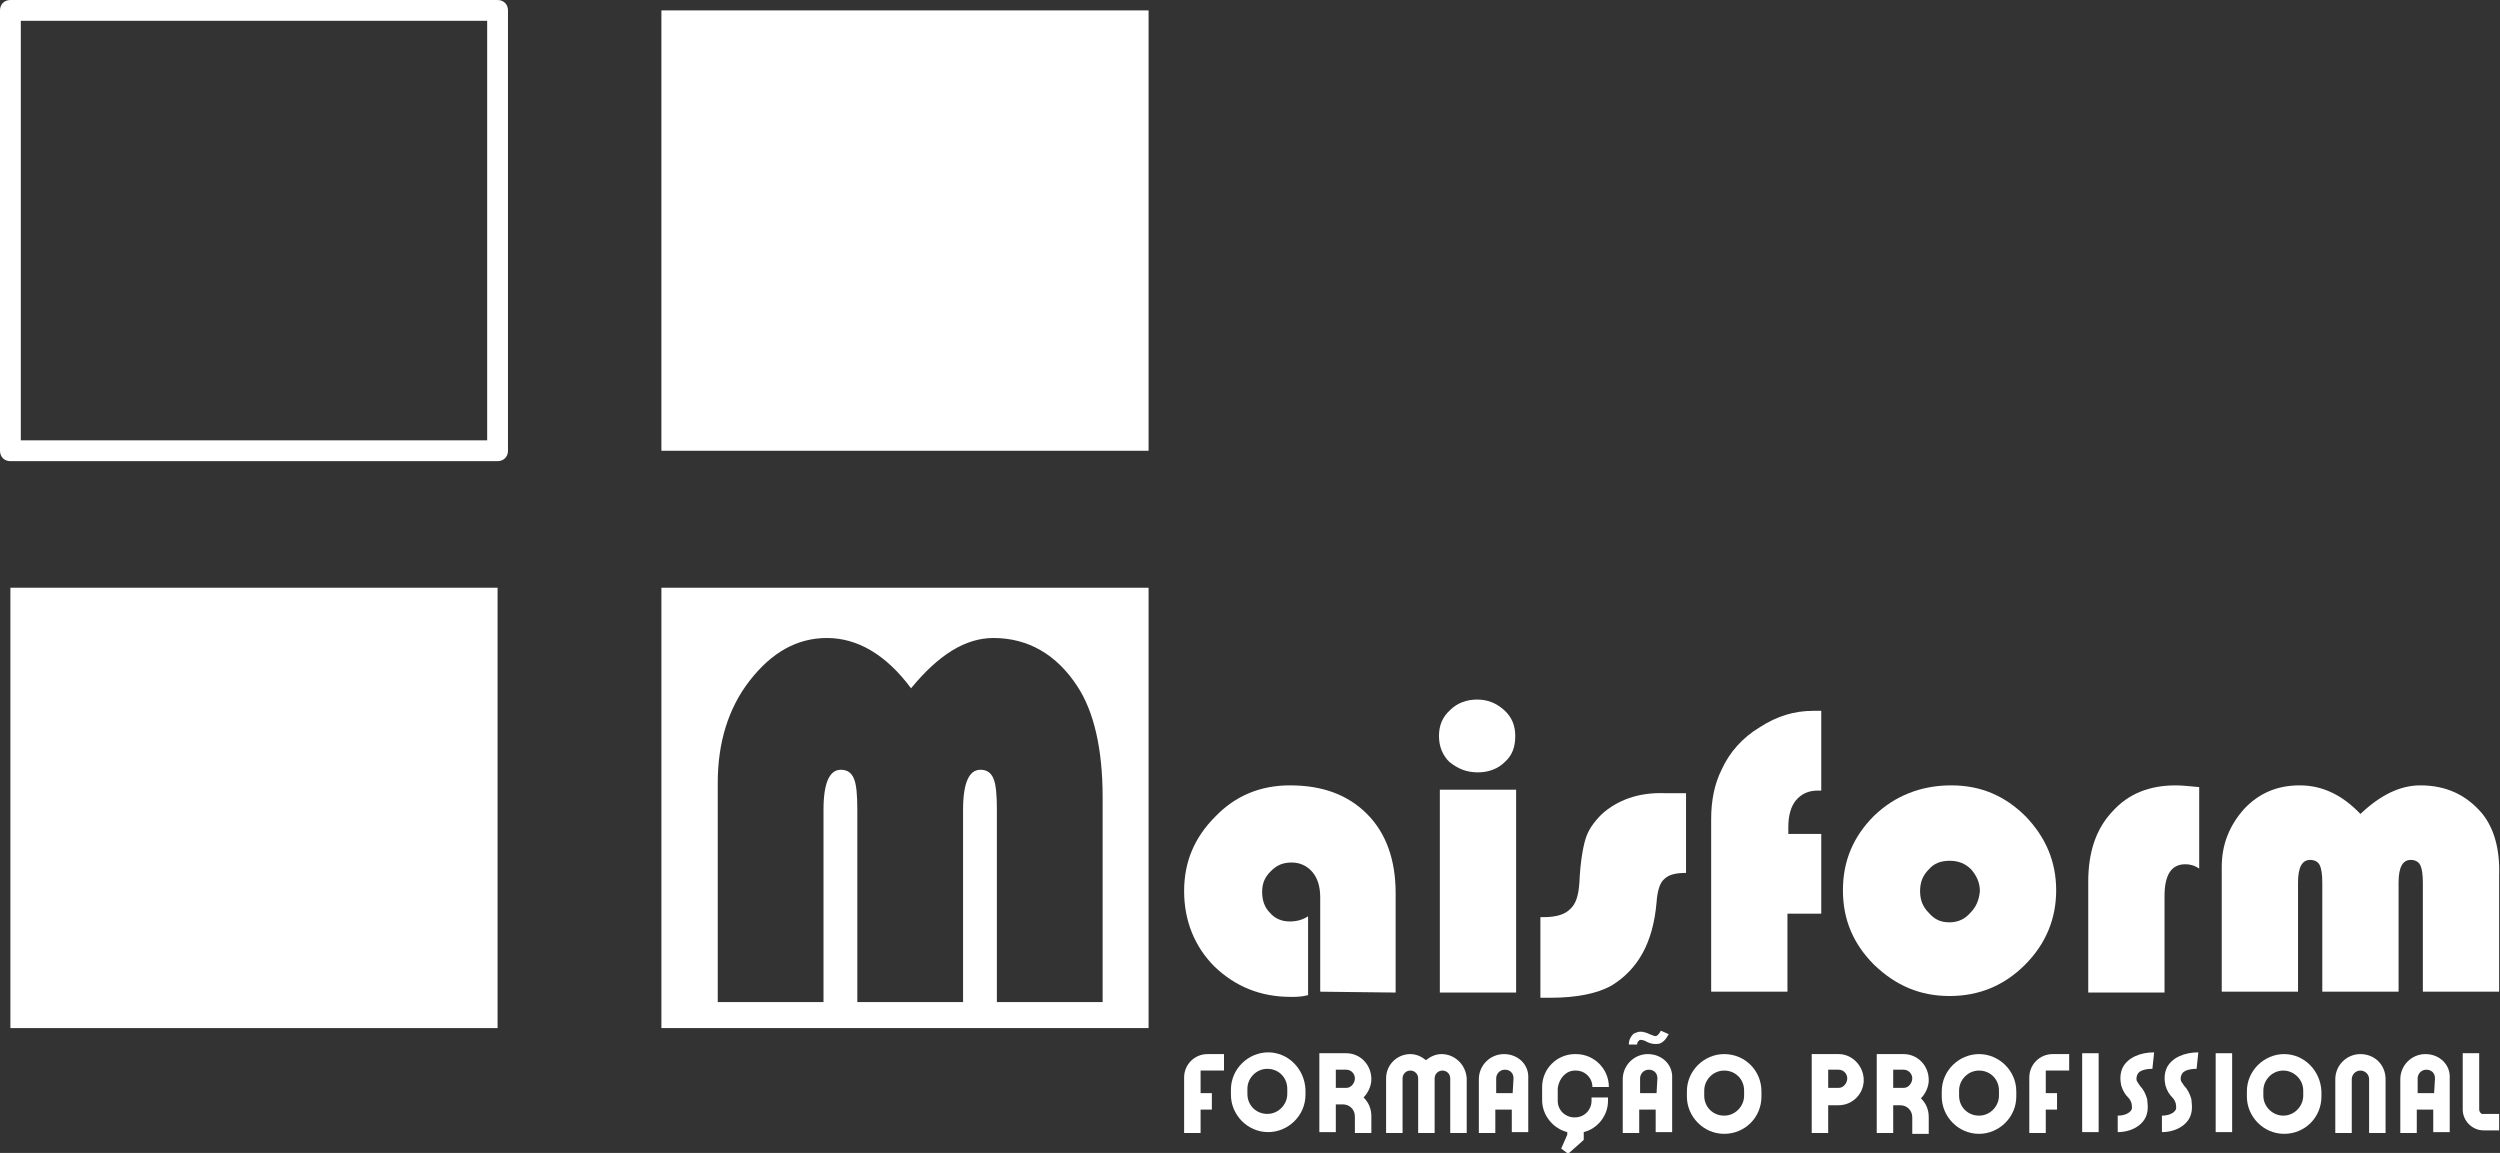
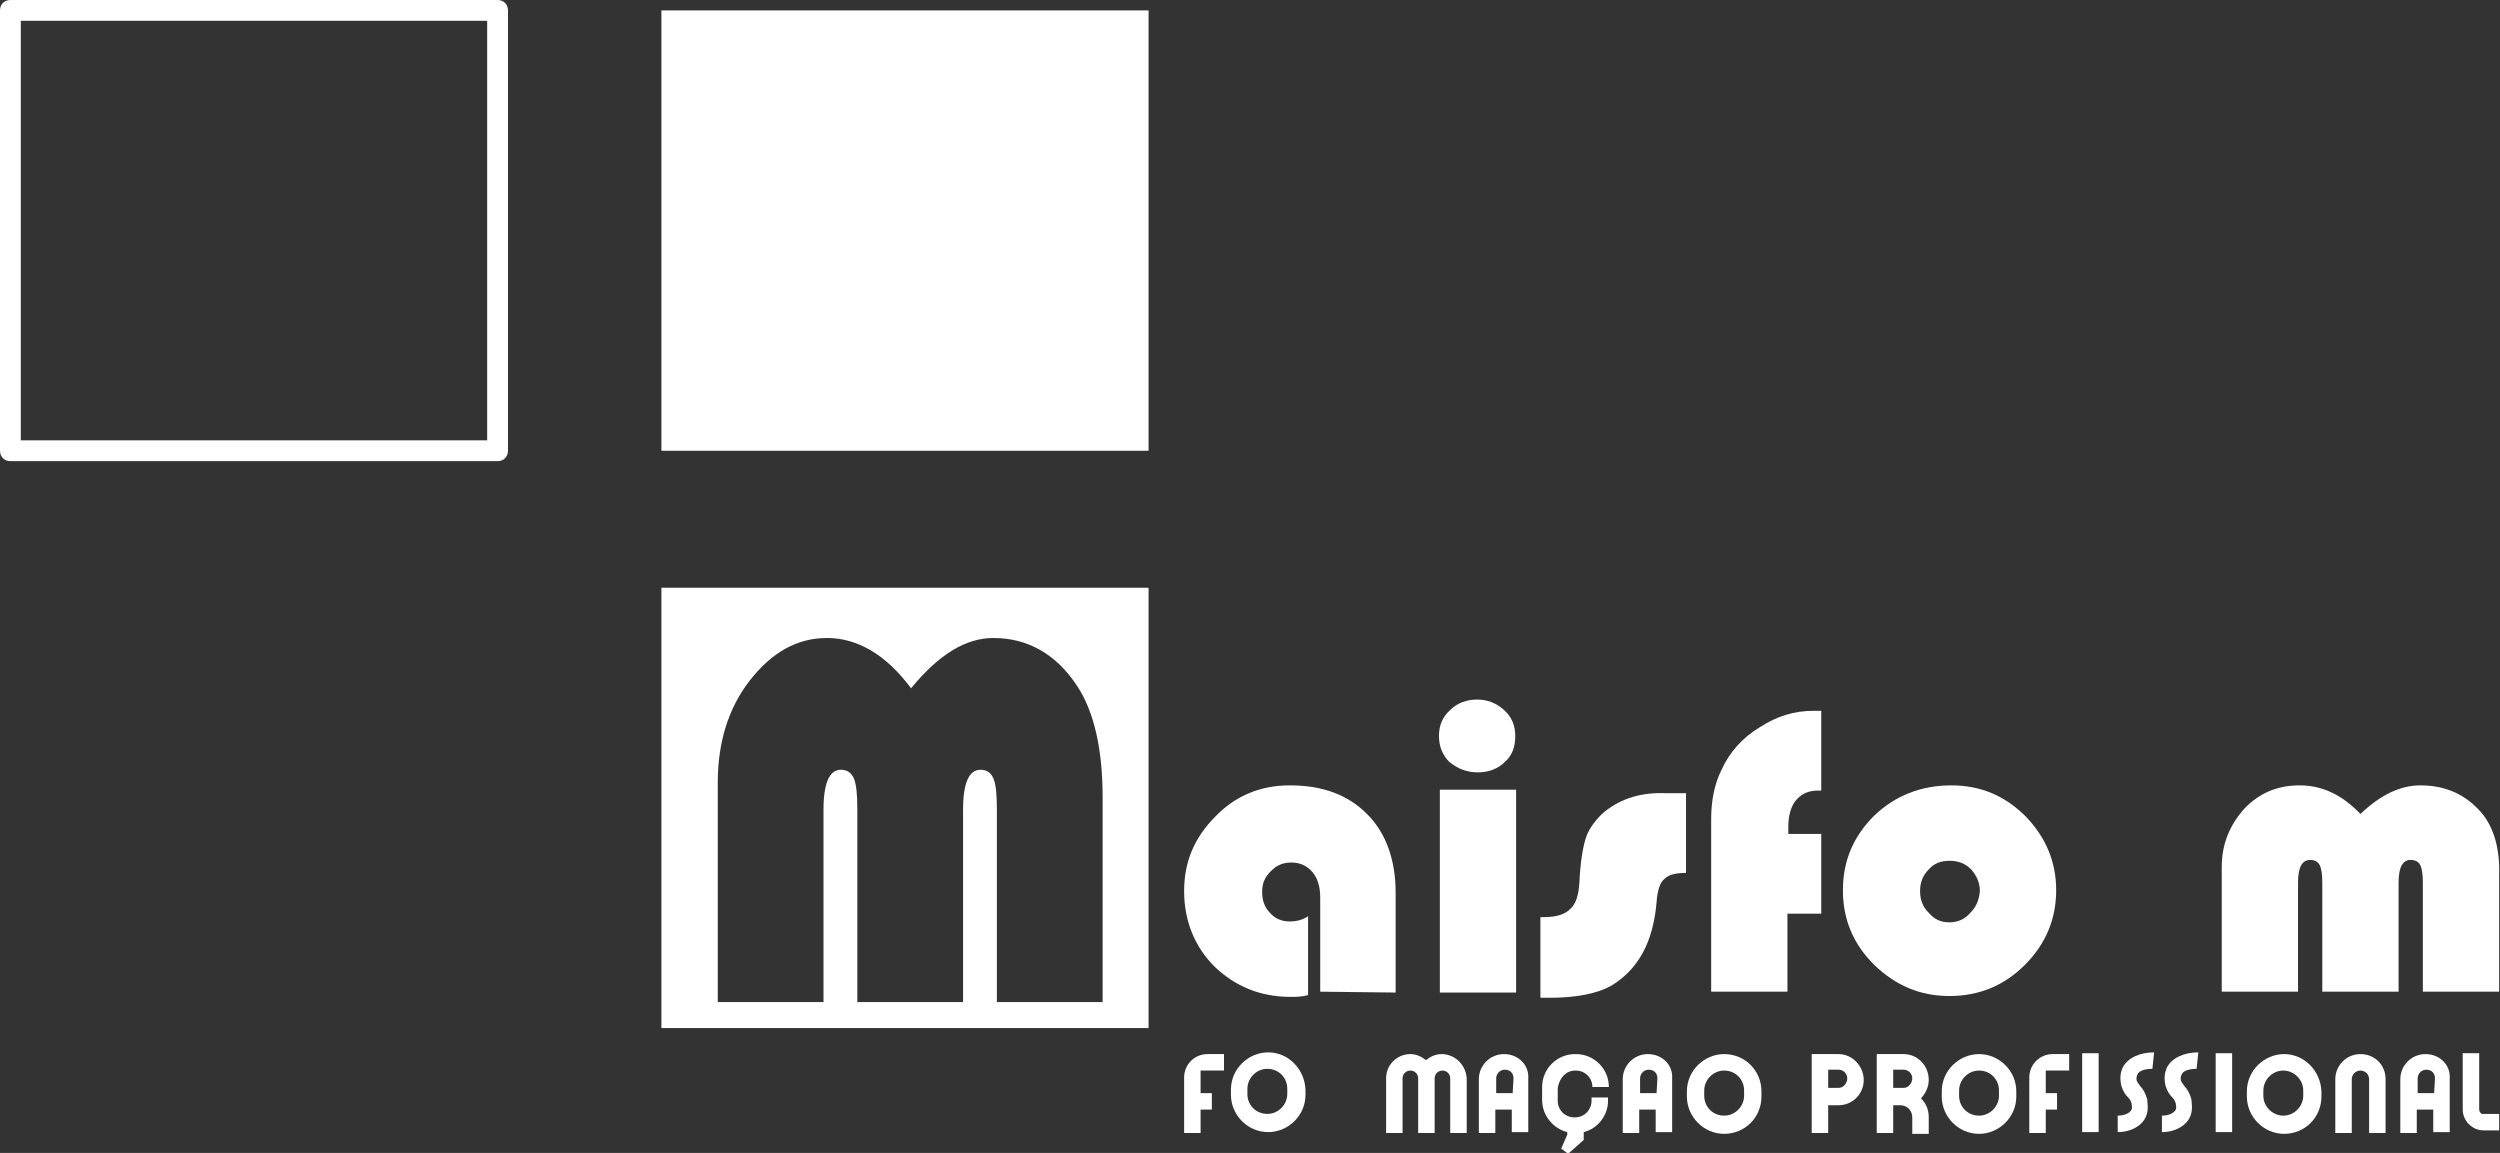
<svg xmlns="http://www.w3.org/2000/svg" id="b" x="0px" y="0px" width="288.4px" height="133px" viewBox="0 0 288.4 133" style="enable-background:new 0 0 288.4 133;" xml:space="preserve">
  <rect x="0" y="0" width="288.4" height="133" fill="#333333" stroke="none" />
  <style type="text/css">	.st0{fill:#FFFFFF;}</style>
  <g id="c">
    <path class="st0" d="M57.4,0H1.2C0.5,0,0,0.5,0,1.2V52c0,0.7,0.5,1.2,1.2,1.2h56.2c0.7,0,1.2-0.5,1.2-1.2V1.2  C58.6,0.5,58.1,0,57.4,0z M56.2,50.8H2.4V2.4h53.8V50.8L56.2,50.8z" />
    <rect x="76.3" y="1.2" class="st0" width="56.2" height="50.8" />
-     <rect x="1.2" y="67.8" class="st0" width="56.2" height="50.8" />
    <path class="st0" d="M76.3,118.6h56.2V67.8H76.3V118.6z M82.8,90.3c0-4.6,1.2-8.6,3.7-11.8c2.5-3.2,5.4-4.9,8.9-4.9  c3.5,0,6.8,1.9,9.7,5.8c3.2-3.9,6.3-5.8,9.5-5.8c4,0,7.3,1.9,9.7,5.6c1.9,2.9,2.9,7.2,2.9,12.8v23.6H115V93.4  c0-1.7-0.1-2.9-0.4-3.6c-0.3-0.7-0.8-1-1.5-1c-1.3,0-2,1.5-2,4.6v22.2H98.9V93.4c0-1.7-0.1-2.9-0.4-3.6c-0.3-0.7-0.8-1-1.5-1  c-1.3,0-2,1.5-2,4.6v22.2H82.8L82.8,90.3L82.8,90.3z" />
    <path class="st0" d="M161,114.5V103c0-3.8-1.1-6.9-3.3-9.1c-2.2-2.2-5.1-3.3-8.9-3.3c-3.4,0-6.3,1.2-8.6,3.6  c-2.4,2.4-3.6,5.2-3.6,8.6c0,3.4,1.2,6.4,3.5,8.7c2.4,2.3,5.3,3.5,8.8,3.5c0.6,0,1.2,0,2-0.2v-9.1c-0.6,0.4-1.3,0.6-2.1,0.6  c-0.9,0-1.7-0.3-2.3-1c-0.6-0.6-0.9-1.4-0.9-2.4s0.3-1.7,1-2.4c0.7-0.7,1.4-1,2.4-1c1,0,1.8,0.4,2.4,1.1c0.6,0.7,0.9,1.7,0.9,2.9  v10.9L161,114.5L161,114.5z" />
    <path class="st0" d="M170.5,89.1c1.2,0,2.3-0.4,3.1-1.2c0.9-0.8,1.2-1.8,1.2-3c0-1.2-0.4-2.2-1.3-3c-0.9-0.8-1.9-1.2-3.1-1.2  c-1.2,0-2.3,0.4-3.1,1.2c-0.9,0.8-1.3,1.8-1.3,3c0,1.2,0.4,2.2,1.2,3C168.2,88.7,169.2,89.1,170.5,89.1L170.5,89.1z" />
    <rect x="166.1" y="91.1" class="st0" width="8.8" height="23.4" />
    <path class="st0" d="M184.8,93.9c-1,1-1.6,1.9-1.9,2.9c-0.3,1-0.6,2.7-0.7,5c-0.1,1.5-0.4,2.5-1.1,3.1c-0.6,0.6-1.6,0.9-3,0.9h-0.4  v9.3h1.2c3,0,5.4-0.5,7-1.4c3.1-1.9,4.8-5,5.2-9.6c0.1-1.4,0.4-2.3,0.9-2.7c0.5-0.5,1.3-0.7,2.5-0.7v-9.2H192  C189,91.4,186.6,92.3,184.8,93.9L184.8,93.9z" />
    <path class="st0" d="M210.2,96.2h-3.9v-0.8c0-1.3,0.3-2.4,0.9-3.1c0.6-0.7,1.4-1.1,2.5-1.1c0.1,0,0.2,0,0.4,0v-9.2h-0.9  c-2.2,0-4.2,0.6-6.2,1.9c-2,1.2-3.5,2.9-4.4,4.9c-0.8,1.6-1.2,3.5-1.2,5.7v19.9h8.8v-9h3.9V96.2L210.2,96.2z" />
    <path class="st0" d="M233.7,94.2c-2.4-2.4-5.2-3.6-8.6-3.6c-3.5,0-6.5,1.2-8.9,3.5c-2.4,2.4-3.6,5.2-3.6,8.6c0,3.4,1.2,6.2,3.6,8.6  c2.5,2.4,5.3,3.6,8.7,3.6c3.4,0,6.3-1.2,8.7-3.6c2.4-2.4,3.6-5.3,3.6-8.6C237.2,99.4,236,96.6,233.7,94.2L233.7,94.2z M227.3,105.3  c-0.6,0.7-1.4,1.1-2.4,1.1s-1.7-0.3-2.4-1.1c-0.7-0.7-1-1.5-1-2.5s0.3-1.8,1-2.5c0.6-0.7,1.4-1,2.4-1c1,0,1.8,0.3,2.5,1  c0.6,0.7,1,1.5,1,2.5C228.3,103.8,228,104.6,227.3,105.3z" />
-     <path class="st0" d="M243.7,93.6c-1.9,2-2.8,4.7-2.8,8.1v12.8h8.8v-11.1c0-2.5,0.8-3.7,2.4-3.7c0.5,0,1,0.1,1.6,0.5v-9.4  c-1.1-0.1-2-0.2-2.7-0.2C247.9,90.6,245.5,91.6,243.7,93.6L243.7,93.6z" />
    <path class="st0" d="M286.3,93.8c-1.8-2.1-4.1-3.2-7.1-3.2c-2.3,0-4.6,1.1-6.9,3.3c-2.1-2.2-4.4-3.3-7-3.3s-4.7,0.9-6.4,2.7  c-1.7,1.9-2.6,4.1-2.6,6.7v14.4h8.8v-12.6c0-1.8,0.5-2.6,1.4-2.6c0.5,0,0.9,0.2,1.1,0.6c0.2,0.4,0.3,1.1,0.3,2v12.6h8.8v-12.6  c0-1.8,0.5-2.6,1.4-2.6c0.5,0,0.9,0.2,1.1,0.6c0.2,0.4,0.3,1.1,0.3,2v12.6h8.8v-13.4C288.4,97.9,287.7,95.5,286.3,93.8L286.3,93.8z  " />
    <path class="st0" d="M234.1,124.3v6.4h1.9V128h1.3v-1.9H236v-2.6h2.7v-1.9h-1.9C235.3,121.6,234.1,122.8,234.1,124.3L234.1,124.3z" />
    <path class="st0" d="M228.3,121.6c-2.3,0-4.3,1.9-4.3,4.3v0.6c0,2.3,1.9,4.3,4.3,4.3c2.3,0,4.3-1.9,4.3-4.3v-0.6  C232.6,123.5,230.6,121.6,228.3,121.6z M230.6,126.4c0,1.2-1,2.3-2.3,2.3s-2.3-1-2.3-2.3v-0.6c0-1.2,1-2.3,2.3-2.3s2.3,1,2.3,2.3  V126.4z" />
    <path class="st0" d="M263.5,121.6c-2.3,0-4.3,1.9-4.3,4.3v0.6c0,2.3,1.9,4.3,4.3,4.3s4.3-1.9,4.3-4.3v-0.6  C267.7,123.5,265.8,121.6,263.5,121.6z M265.7,126.4c0,1.2-1,2.3-2.3,2.3c-1.2,0-2.3-1-2.3-2.3v-0.6c0-1.2,1-2.3,2.3-2.3  c1.2,0,2.3,1,2.3,2.3V126.4z" />
    <rect x="240.2" y="121.5" class="st0" width="1.9" height="9.1" />
    <rect x="255.6" y="121.5" class="st0" width="1.9" height="9.1" />
    <path class="st0" d="M212.1,121.6h-1.2H209v9.1h1.9v-3.2h1.2c1.6,0,2.9-1.3,2.9-2.9S213.7,121.6,212.1,121.6L212.1,121.6z   M212.1,125.5h-1.2v-2.1h1.2c0.6,0,1,0.5,1,1S212.7,125.5,212.1,125.5L212.1,125.5z" />
    <path class="st0" d="M219.6,121.6h-1.2h-1.9v9.1h1.9v-3.2h0.8c0.8,0,1.4,0.6,1.4,1.4v1.9h1.9v-1.9c0-0.9-0.3-1.6-0.9-2.2  c0.5-0.5,0.9-1.3,0.9-2.1C222.5,122.9,221.2,121.6,219.6,121.6L219.6,121.6z M219.6,125.5h-1.2v-2.1h1.2c0.6,0,1,0.5,1,1  S220.2,125.5,219.6,125.5L219.6,125.5z" />
    <path class="st0" d="M279.8,121.6c-1.6,0-2.9,1.3-2.9,2.9v6.2h1.9V128h1.9v2.6h1.9v-6.2C282.7,122.8,281.4,121.6,279.8,121.6  L279.8,121.6z M280.8,126.1h-1.9v-1.7c0-0.5,0.4-1,1-1s1,0.4,1,1L280.8,126.1L280.8,126.1z" />
    <path class="st0" d="M272.3,121.6c-1.6,0-2.9,1.3-2.9,2.9v6.2h1.9v-6.2c0-0.5,0.4-1,1-1c0.5,0,1,0.4,1,1v6.2h1.9v-6.2  C275.2,122.8,273.9,121.6,272.3,121.6L272.3,121.6z" />
    <path class="st0" d="M244.9,123.1c-0.4,0.8-0.3,1.6-0.2,2.1c0.2,0.7,0.5,1.1,0.8,1.4c0.2,0.2,0.3,0.4,0.4,0.7c0,0.1,0.1,0.5,0,0.7  c-0.2,0.4-0.8,0.7-1.6,0.7l0,1.9c1.6,0,2.9-0.8,3.3-1.9c0.3-0.8,0.1-1.6,0.1-1.9c-0.2-0.7-0.5-1.2-0.8-1.5  c-0.2-0.3-0.3-0.4-0.4-0.6c-0.1-0.3,0-0.6,0.1-0.8c0.2-0.4,0.9-0.6,1.7-0.6l0.2-1.9C246.9,121.4,245.5,122,244.9,123.1L244.9,123.1  z" />
    <path class="st0" d="M250,123.1c-0.4,0.8-0.3,1.6-0.2,2.1c0.2,0.7,0.5,1.1,0.8,1.4c0.2,0.2,0.3,0.4,0.4,0.7c0,0.1,0.1,0.5,0,0.7  c-0.2,0.4-0.8,0.7-1.6,0.7l0,1.9c1.6,0,2.9-0.8,3.3-1.9c0.3-0.8,0.1-1.6,0.1-1.9c-0.2-0.7-0.5-1.2-0.8-1.5  c-0.2-0.3-0.3-0.4-0.4-0.6c-0.1-0.3,0-0.6,0.1-0.8c0.2-0.4,0.9-0.6,1.7-0.6l0.2-1.9C252,121.4,250.6,122,250,123.1L250,123.1z" />
    <path class="st0" d="M286,128v-6.5h-1.9v6.5c0,1.3,1.1,2.4,2.4,2.4h1.8v-1.9h-1.8C286.3,128.6,286,128.3,286,128z" />
    <path class="st0" d="M136.6,124.3v6.4h1.9V128h1.3v-1.9h-1.3v-2.6h2.7v-1.9h-1.9C137.8,121.6,136.6,122.8,136.6,124.3L136.6,124.3z  " />
    <path class="st0" d="M146.3,121.4c-2.3,0-4.3,1.9-4.3,4.3v0.6c0,2.3,1.9,4.3,4.3,4.3c2.3,0,4.3-1.9,4.3-4.3v-0.6  C150.5,123.3,148.6,121.4,146.3,121.4z M148.5,126.2c0,1.2-1,2.3-2.3,2.3s-2.3-1-2.3-2.3v-0.6c0-1.2,1-2.3,2.3-2.3s2.3,1,2.3,2.3  V126.2z" />
    <path class="st0" d="M198.9,121.6c-2.3,0-4.3,1.9-4.3,4.3v0.6c0,2.3,1.9,4.3,4.3,4.3s4.3-1.9,4.3-4.3v-0.6  C203.2,123.5,201.3,121.6,198.9,121.6z M201.2,126.4c0,1.2-1,2.3-2.3,2.3s-2.3-1-2.3-2.3v-0.6c0-1.2,1-2.3,2.3-2.3s2.3,1,2.3,2.3  V126.4z" />
-     <path class="st0" d="M155.3,121.5h-1.2h-1.9v9.1h1.9v-3.2h0.8c0.8,0,1.4,0.6,1.4,1.4v1.9h1.9v-1.9c0-0.9-0.3-1.6-0.9-2.2  c0.5-0.5,0.9-1.3,0.9-2.1C158.2,122.8,156.9,121.5,155.3,121.5L155.3,121.5z M155.3,125.5h-1.2v-2.1h1.2c0.6,0,1,0.5,1,1  S155.9,125.5,155.3,125.5L155.3,125.5z" />
    <path class="st0" d="M166.3,121.6c-0.7,0-1.3,0.3-1.8,0.7c-0.5-0.4-1.1-0.7-1.8-0.7c-1.5,0-2.8,1.2-2.8,2.8v6.3h1.9v-6.3  c0-0.5,0.4-0.9,0.9-0.9s0.9,0.4,0.9,0.9v6.3h1.9v-6.3c0-0.5,0.4-0.9,0.9-0.9s0.9,0.4,0.9,0.9v6.3h1.9v-6.3  C169.1,122.8,167.8,121.6,166.3,121.6L166.3,121.6z" />
    <path class="st0" d="M173.5,121.6c-1.6,0-2.9,1.3-2.9,2.9v6.2h1.9V128h1.9v2.6h1.9v-6.2C176.4,122.8,175.1,121.6,173.5,121.6  L173.5,121.6z M174.5,126.1h-1.9v-1.7c0-0.5,0.4-1,1-1s1,0.4,1,1L174.5,126.1L174.5,126.1z" />
    <path class="st0" d="M181.7,123.5h0.1c1,0,1.9,0.8,1.9,1.9h1.9c0-2.1-1.7-3.8-3.8-3.8h-0.1c-2.1,0-3.8,1.7-3.8,3.8v1.5  c0,1.8,1.3,3.3,2.9,3.7v0.3l-0.7,1.6l0.8,0.6c0.1-0.1,1.8-1.6,1.8-1.6c0-0.1,0-0.5,0-0.9c1.6-0.4,2.8-1.9,2.8-3.6v-0.4h-1.9v0.4  c0,1-0.8,1.9-1.9,1.9h-0.1c-1,0-1.9-0.8-1.9-1.9v-1.5C179.9,124.3,180.7,123.5,181.7,123.5L181.7,123.5z" />
    <path class="st0" d="M190.1,121.6c-1.6,0-2.9,1.3-2.9,2.9v6.2h1.9V128h1.9v2.6h1.9v-6.2C193,122.8,191.7,121.6,190.1,121.6  L190.1,121.6z M191.1,126.1h-1.9v-1.7c0-0.5,0.4-1,1-1s1,0.4,1,1L191.1,126.1L191.1,126.1z" />
-     <path class="st0" d="M189,120.1c0,0,0.1,0,0.1-0.1c0.2-0.1,0.6,0,0.9,0.2c0.4,0.2,0.9,0.3,1.4,0.2c0.4-0.1,0.8-0.5,1.1-1.1  l-0.9-0.4c-0.1,0.2-0.3,0.5-0.5,0.6c-0.2,0.1-0.5-0.1-0.8-0.2c-0.4-0.2-1-0.4-1.5-0.2c-0.2,0.1-0.3,0.1-0.4,0.2  c-0.3,0.3-0.5,0.7-0.5,1.2h1C188.8,120.5,188.9,120.2,189,120.1L189,120.1z" />
  </g>
</svg>